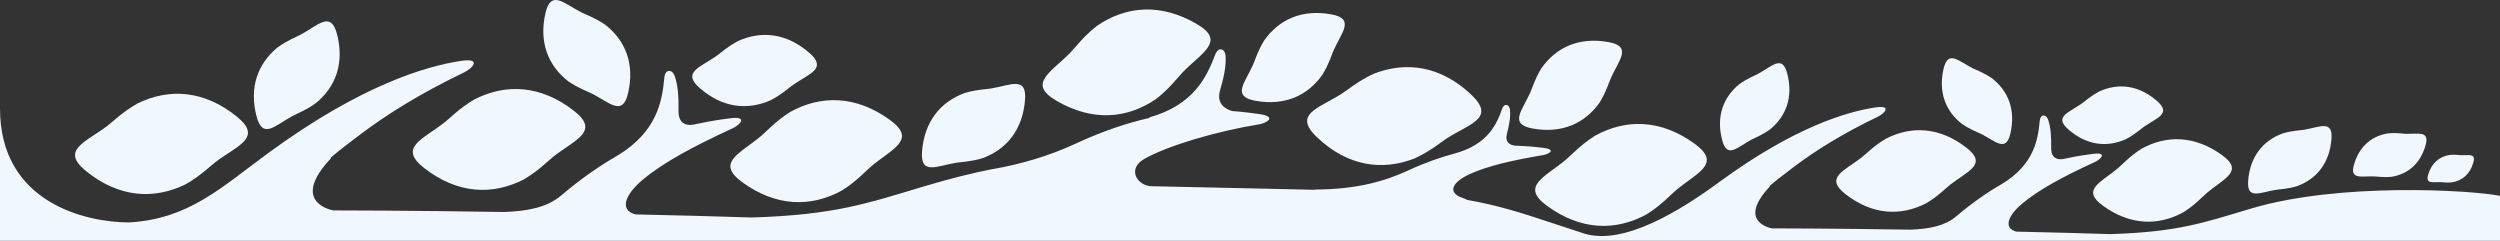
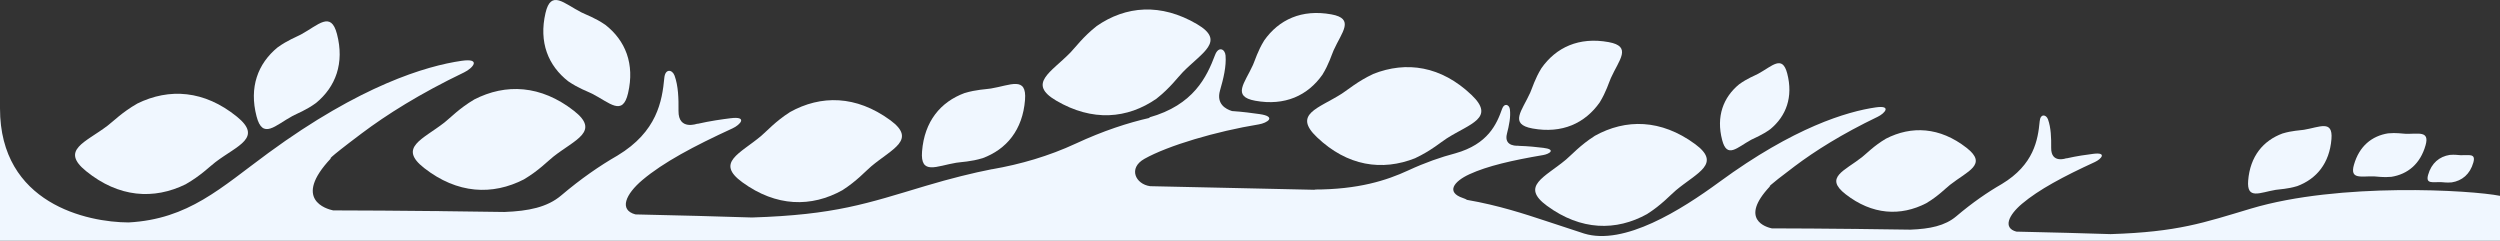
<svg xmlns="http://www.w3.org/2000/svg" width="1920px" height="185px" viewBox="0 0 1920 185" version="1.1">
  <rect x="0" y="0" width="1920" height="185" fill="#333333" stroke="none" />
  <desc>Created with Lunacy</desc>
  <g id="branch_lightblue_v1">
    <path d="M107.958 52.388C103.584 55.702 96.409 62.995 85.109 69.401L85.125 69.425C60.438 81.593 33.519 79.696 8.551 59.469C-11.562 43.197 7.914 37.426 24.839 24.621C29.211 21.31 36.387 14.015 47.688 7.611L47.673 7.581C72.361 -4.589 99.277 -2.691 124.246 17.537C144.358 33.81 124.882 39.583 107.958 52.388" transform="translate(57.637 72.014)" id="Shape" fill="#F0F7FF" stroke="none" />
    <path d="M108.04 51.858C103.728 55.249 96.682 62.67 85.499 69.278L85.516 69.308C61.053 81.919 34.101 80.506 8.773 60.734C-11.628 44.829 7.738 38.703 24.431 25.599C28.739 22.206 35.785 14.784 46.971 8.178L46.952 8.15C71.415 -4.464 98.363 -3.051 123.695 16.719C144.098 32.626 124.73 38.752 108.04 51.858" transform="translate(317.047 68.361)" id="Shape" fill="#F0F7FF" stroke="none" />
    <path d="M37.466 71.958C33.956 70.173 26.989 67.827 19.308 62.537L19.293 62.556C3.683 50.427 -3.543 32.441 1.687 9.957C5.888 -8.138 15.731 2.628 29.314 9.544C32.829 11.329 39.789 13.676 47.476 18.969L47.489 18.949C63.099 31.079 70.322 49.064 65.093 71.545C60.894 89.646 51.051 78.875 37.466 71.958" transform="translate(417.262 0)" id="Shape" fill="#F0F7FF" stroke="none" />
    <path d="M108.097 50.89C103.899 54.426 97.107 62.078 86.153 69.054L86.17 69.084C62.142 82.504 35.16 81.995 9.183 63.083C-11.733 47.865 7.415 41.097 23.658 27.44C27.854 23.904 34.646 16.254 45.605 9.277L45.584 9.249C69.615 -4.174 96.593 -3.664 122.573 15.253C143.489 30.466 124.339 37.231 108.097 50.89" transform="translate(560.949 76.914)" id="Shape" fill="#F0F7FF" stroke="none" />
-     <path d="M77.344 38.403C74.116 40.664 68.772 45.711 60.492 50.01L60.502 50.028C42.463 58.111 23.193 56.04 5.81 40.861C-8.188 28.651 5.937 25.02 18.421 16.277C21.642 14.017 26.983 8.97 35.268 4.672L35.25 4.651C53.296 -3.428 72.564 -1.356 89.955 13.82C103.958 26.032 89.827 29.659 77.344 38.403" transform="translate(531.652 26.822)" id="Shape" fill="#F0F7FF" stroke="none" />
    <path d="M29.701 72.668C33.166 70.792 40.066 68.263 47.614 62.775L47.623 62.793C62.909 50.255 69.659 32.089 63.842 9.752C59.169 -8.23 49.611 2.795 36.211 10.062C32.746 11.94 25.85 14.467 18.304 19.959L18.292 19.94C3.003 32.475 -3.746 50.644 2.074 72.981C6.746 90.961 16.303 79.936 29.701 72.668" transform="translate(194.961 16.406)" id="Shape" fill="#F0F7FF" stroke="none" />
    <path d="M52.998 3.501C49.111 4.14 41.759 4.266 32.832 6.978L32.83 6.958C14.278 13.79 1.946 28.741 0.119 51.751C-1.365 70.27 11.284 62.989 26.325 60.514C30.211 59.877 37.558 59.75 46.486 57.033L46.493 57.056C65.044 50.224 77.377 35.273 79.2 12.265C80.683 -6.255 68.038 1.026 52.998 3.501" transform="translate(708.019 64.48)" id="Shape" fill="#F0F7FF" stroke="none" />
    <path d="M108.096 50.948C103.892 54.476 97.087 62.112 86.115 69.069L86.134 69.097C62.079 82.472 35.099 81.908 9.162 62.942C-11.73 47.686 7.434 40.958 23.706 27.332C27.909 23.804 34.712 16.167 45.686 9.21L45.666 9.183C69.722 -4.193 96.702 -3.63 122.64 15.338C143.533 30.596 124.369 37.323 108.096 50.948" transform="translate(1179.023 95.2)" id="Shape" fill="#F0F7FF" stroke="none" />
    <path d="M70.51 28.637C68.903 32.232 66.896 39.304 61.991 47.242L62.009 47.252C50.657 63.435 33.047 71.529 10.339 67.409C-7.944 64.098 2.329 53.741 8.575 39.832C10.185 36.234 12.188 29.164 17.097 21.231L17.077 21.221C28.429 5.034 46.041 -3.059 68.75 1.065C87.029 4.373 76.753 14.733 70.51 28.637" transform="translate(1166.653 31.269)" id="Shape" fill="#F0F7FF" stroke="none" />
    <path d="M70.499 28.639C68.889 32.233 66.884 39.301 61.982 47.24L62 47.251C50.653 63.434 33.049 71.531 10.339 67.407C-7.945 64.097 2.329 53.739 8.575 39.831C10.184 36.233 12.188 29.163 17.099 21.229L17.079 21.22C28.432 5.033 46.038 -3.058 68.738 1.064C87.009 4.373 76.738 14.73 70.499 28.639" transform="translate(953.732 9.974)" id="Shape" fill="#F0F7FF" stroke="none" />
    <path d="M107.183 54.768C102.558 57.718 94.819 64.415 83.044 69.89L83.059 69.921C57.473 80.07 30.807 76.021 7.549 53.858C-11.182 36.026 8.683 31.83 26.571 20.427C31.195 17.474 38.928 10.783 50.702 5.307L50.687 5.275C76.267 -4.875 102.947 -0.826 126.216 21.336C144.953 39.169 125.08 43.364 107.183 54.768" transform="translate(1003.883 51.547)" id="Shape" fill="#F0F7FF" stroke="none" />
    <path d="M107.624 48.133C103.798 52.066 97.786 60.345 87.568 68.368L87.591 68.392C64.993 84.107 38.093 86.248 10.385 69.977C-11.929 56.889 6.464 48.271 21.289 33.088C25.119 29.158 31.127 20.874 41.346 12.857L41.326 12.829C63.92 -2.889 90.82 -5.028 118.531 11.245C140.844 24.334 122.45 32.948 107.624 48.133" transform="translate(800.763 7.29)" id="Shape" fill="#F0F7FF" stroke="none" />
    <path d="M1920 147.087C1920 147.087 1920 133.363 1920 112.53C1898.22 108.162 1796.91 101.98 1728.79 122.311C1692.31 133.201 1672.8 140.287 1620.97 141.93C1600.36 141.263 1575.42 140.604 1548.56 140.014C1538.12 137.222 1542.47 127.414 1552.92 118.61C1565.84 107.726 1584.69 97.663 1608.88 86.554C1613.72 84.334 1618.53 78.884 1607.6 80.277C1602.22 80.964 1595.28 81.895 1587.05 83.763C1587.06 83.718 1587.07 83.675 1587.08 83.626C1587.08 83.626 1575.14 88.181 1575.3 75.672C1575.4 68.026 1575.17 60.2 1572.86 53.808C1571.47 49.974 1567.05 49.243 1566.49 55.189C1565.14 69.519 1562.04 88.618 1537.38 103.463C1526.42 109.758 1514.71 117.819 1502.43 128.236C1493.79 135.564 1482.11 137.95 1467.14 138.505C1454.02 138.308 1440.99 138.136 1428.28 137.99C1427 137.963 1425.71 137.932 1424.4 137.913L1424.49 137.95C1401.61 137.701 1379.89 137.547 1360.75 137.519C1356.77 136.684 1335.22 130.801 1359.42 105.143C1359.42 105.143 1354.87 107.454 1378.37 89.777C1393.91 78.096 1414.5 65.06 1442.1 51.805C1447.62 49.157 1453.05 42.79 1440.5 44.615C1418.52 47.812 1377.84 59.844 1320.5 101.858C1291.02 123.461 1247.33 150.923 1216.62 141.493C1214.73 140.9 1200.79 136.302 1187.21 131.821C1170.72 126.381 1150.81 119.813 1126.66 115.631C1125.98 115.171 1124.98 114.701 1123.58 114.235C1110.4 109.824 1116.29 101.552 1128.6 95.912C1142.36 89.6 1161.27 85.263 1185.17 81.21C1189.94 80.397 1195.36 76.876 1185.29 75.677C1180.34 75.082 1173.95 74.359 1166.2 74.137C1166.21 74.098 1166.24 74.067 1166.26 74.031C1166.26 74.031 1154.65 75.255 1157.33 64.817C1158.97 58.436 1160.36 51.836 1159.58 45.982C1159.12 42.472 1155.31 40.9 1153.6 45.757C1149.48 57.462 1142.84 72.785 1117.76 79.865C1106.69 82.76 1094.57 86.971 1081.48 93.03C1064.84 100.73 1043.06 107.695 1009.2 107.695L1010.54 107.907C972.837 106.976 928.065 106.183 883.301 105.122C872.084 103.587 866.212 91.266 878.886 84.137C897.094 73.894 934.274 62.952 966.771 57.648C973.261 56.586 980.789 51.669 967.301 49.744C961.657 48.943 954.601 47.98 946.203 47.418C941.439 45.97 933.97 42.006 936.969 31.618C939.593 22.535 941.898 13.133 941.229 4.755C940.831 -0.274 935.803 -2.594 933.181 4.315C926.857 20.983 916.878 42.789 882.445 52.36C882.445 52.36 882.703 52.447 883.162 52.594C866.156 56.453 847.138 62.668 826.172 72.409C805.454 82.034 783.67 88.313 762.014 92.087L762.004 92.033C747.155 94.951 730.26 99.118 710.859 104.906C665.753 118.37 641.633 127.133 577.558 129.163C552.068 128.337 521.233 127.525 488.024 126.795C475.115 123.342 480.498 111.216 493.422 100.333C509.398 86.876 532.694 74.436 562.607 60.705C568.584 57.957 574.537 51.219 561.021 52.942C554.373 53.792 545.794 54.942 535.615 57.252C535.624 57.195 535.641 57.142 535.655 57.082C535.655 57.082 520.892 62.713 521.09 47.25C521.21 37.795 520.937 28.119 518.073 20.218C516.355 15.477 510.892 14.572 510.199 21.925C508.527 39.642 504.701 63.254 474.21 81.608C460.66 89.39 446.18 99.358 430.998 112.236C420.317 121.296 405.879 124.245 387.374 124.931C371.147 124.687 355.037 124.476 339.329 124.296C337.745 124.261 336.143 124.224 334.524 124.197L334.643 124.244C306.348 123.937 279.497 123.747 255.838 123.712C250.914 122.677 224.268 115.404 254.192 83.684C254.192 83.684 248.565 86.54 277.621 64.687C296.825 50.244 322.283 34.127 356.413 17.74C363.23 14.466 369.942 6.594 354.435 8.849C327.254 12.802 276.967 27.678 206.077 79.62C169.622 106.333 144.844 130.465 98.759 132.964C67.054 132.834 0 118.633 0 45.378L0 147.088" transform="translate(0 37.871)" id="Shape" fill="#F0F7FF" stroke="none" />
    <path d="M87.387 41.944C83.899 44.688 78.202 50.689 69.155 56.034L69.168 56.056C49.382 66.256 27.583 65.114 7.096 49.121C-9.404 36.257 6.259 31.302 19.759 20.702C23.246 17.957 28.944 11.955 37.992 6.612L37.977 6.592C57.763 -3.61 79.56 -2.469 100.05 13.522C116.553 26.387 100.888 31.341 87.387 41.944" transform="translate(1410.261 99.993)" id="Shape" fill="#F0F7FF" stroke="none" />
-     <path d="M30.306 58.201C27.464 56.756 21.831 54.861 15.617 50.58L15.608 50.598C2.98 40.786 -2.867 26.239 1.365 8.053C4.763 -6.582 12.726 2.125 23.712 7.72C26.555 9.164 32.184 11.063 38.403 15.342L38.414 15.325C51.039 25.137 56.883 39.685 52.653 57.866C49.255 72.509 41.294 63.797 30.306 58.201" transform="translate(1491.318 44.699)" id="Shape" fill="#F0F7FF" stroke="none" />
-     <path d="M87.436 41.162C84.04 44.022 78.546 50.21 69.685 55.853L69.698 55.876C50.264 66.734 28.44 66.318 7.428 51.023C-9.491 38.715 5.997 33.24 19.135 22.194C22.527 19.334 28.024 13.146 36.886 7.503L36.867 7.479C56.306 -3.376 78.126 -2.963 99.141 12.336C116.061 24.641 100.57 30.112 87.436 41.162" transform="translate(1607.539 106.91)" id="Shape" fill="#F0F7FF" stroke="none" />
-     <path d="M62.559 31.064C59.95 32.893 55.627 36.975 48.929 40.452L48.936 40.466C34.345 47.004 18.762 45.328 4.7 33.05C-6.623 23.175 4.802 20.239 14.9 13.167C17.505 11.338 21.825 7.257 28.525 3.78L28.511 3.762C43.106 -2.773 58.691 -1.097 72.758 11.179C84.087 21.058 72.657 23.991 62.559 31.064" transform="translate(1583.842 66.391)" id="Shape" fill="#F0F7FF" stroke="none" />
    <path d="M24.024 58.776C26.826 57.261 32.407 55.213 38.511 50.775L38.519 50.79C50.884 40.648 56.343 25.954 51.641 7.889C47.859 -6.657 40.13 2.26 29.29 8.139C26.489 9.658 20.909 11.702 14.806 16.145L14.796 16.128C2.429 26.268 -3.029 40.964 1.676 59.029C5.456 73.574 13.186 64.656 24.024 58.776" transform="translate(1320.942 48.539)" id="Shape" fill="#F0F7FF" stroke="none" />
    <path d="M42.867 2.832C39.722 3.349 33.777 3.449 26.555 5.645L26.554 5.629C11.549 11.153 1.574 23.248 0.096 41.858C-1.103 56.838 9.127 50.948 21.293 48.945C24.437 48.431 30.38 48.328 37.6 46.13L37.606 46.15C52.61 40.625 62.585 28.531 64.06 9.922C65.259 -5.06 55.031 0.831 42.867 2.832" transform="translate(1726.496 96.851)" id="Shape" fill="#F0F7FF" stroke="none" />
    <path d="M40.219 0.546C37.678 0.46 33.011 -0.384 27.018 0.21L27.018 0.196C14.42 2.188 4.734 10.101 0.687 24.43C-2.581 35.967 6.338 32.95 16.17 33.273C18.71 33.359 23.376 34.203 29.365 33.608L29.367 33.623C41.97 31.633 51.653 23.718 55.702 9.387C58.967 -2.146 50.049 0.871 40.219 0.546" transform="translate(1807.126 102.194)" id="Shape" fill="#F0F7FF" stroke="none" />
    <path d="M25.402 0.344C23.798 0.29 20.849 -0.242 17.065 0.133L17.065 0.123C9.108 1.381 2.99 6.377 0.434 15.429C-1.629 22.716 4.002 20.81 10.211 21.015C11.816 21.069 14.764 21.601 18.548 21.223L18.548 21.234C26.506 19.978 32.626 14.978 35.18 5.927C37.241 -1.358 31.611 0.549 25.402 0.344" transform="translate(1864.361 118.845)" id="Shape" fill="#F0F7FF" stroke="none" />
  </g>
</svg>